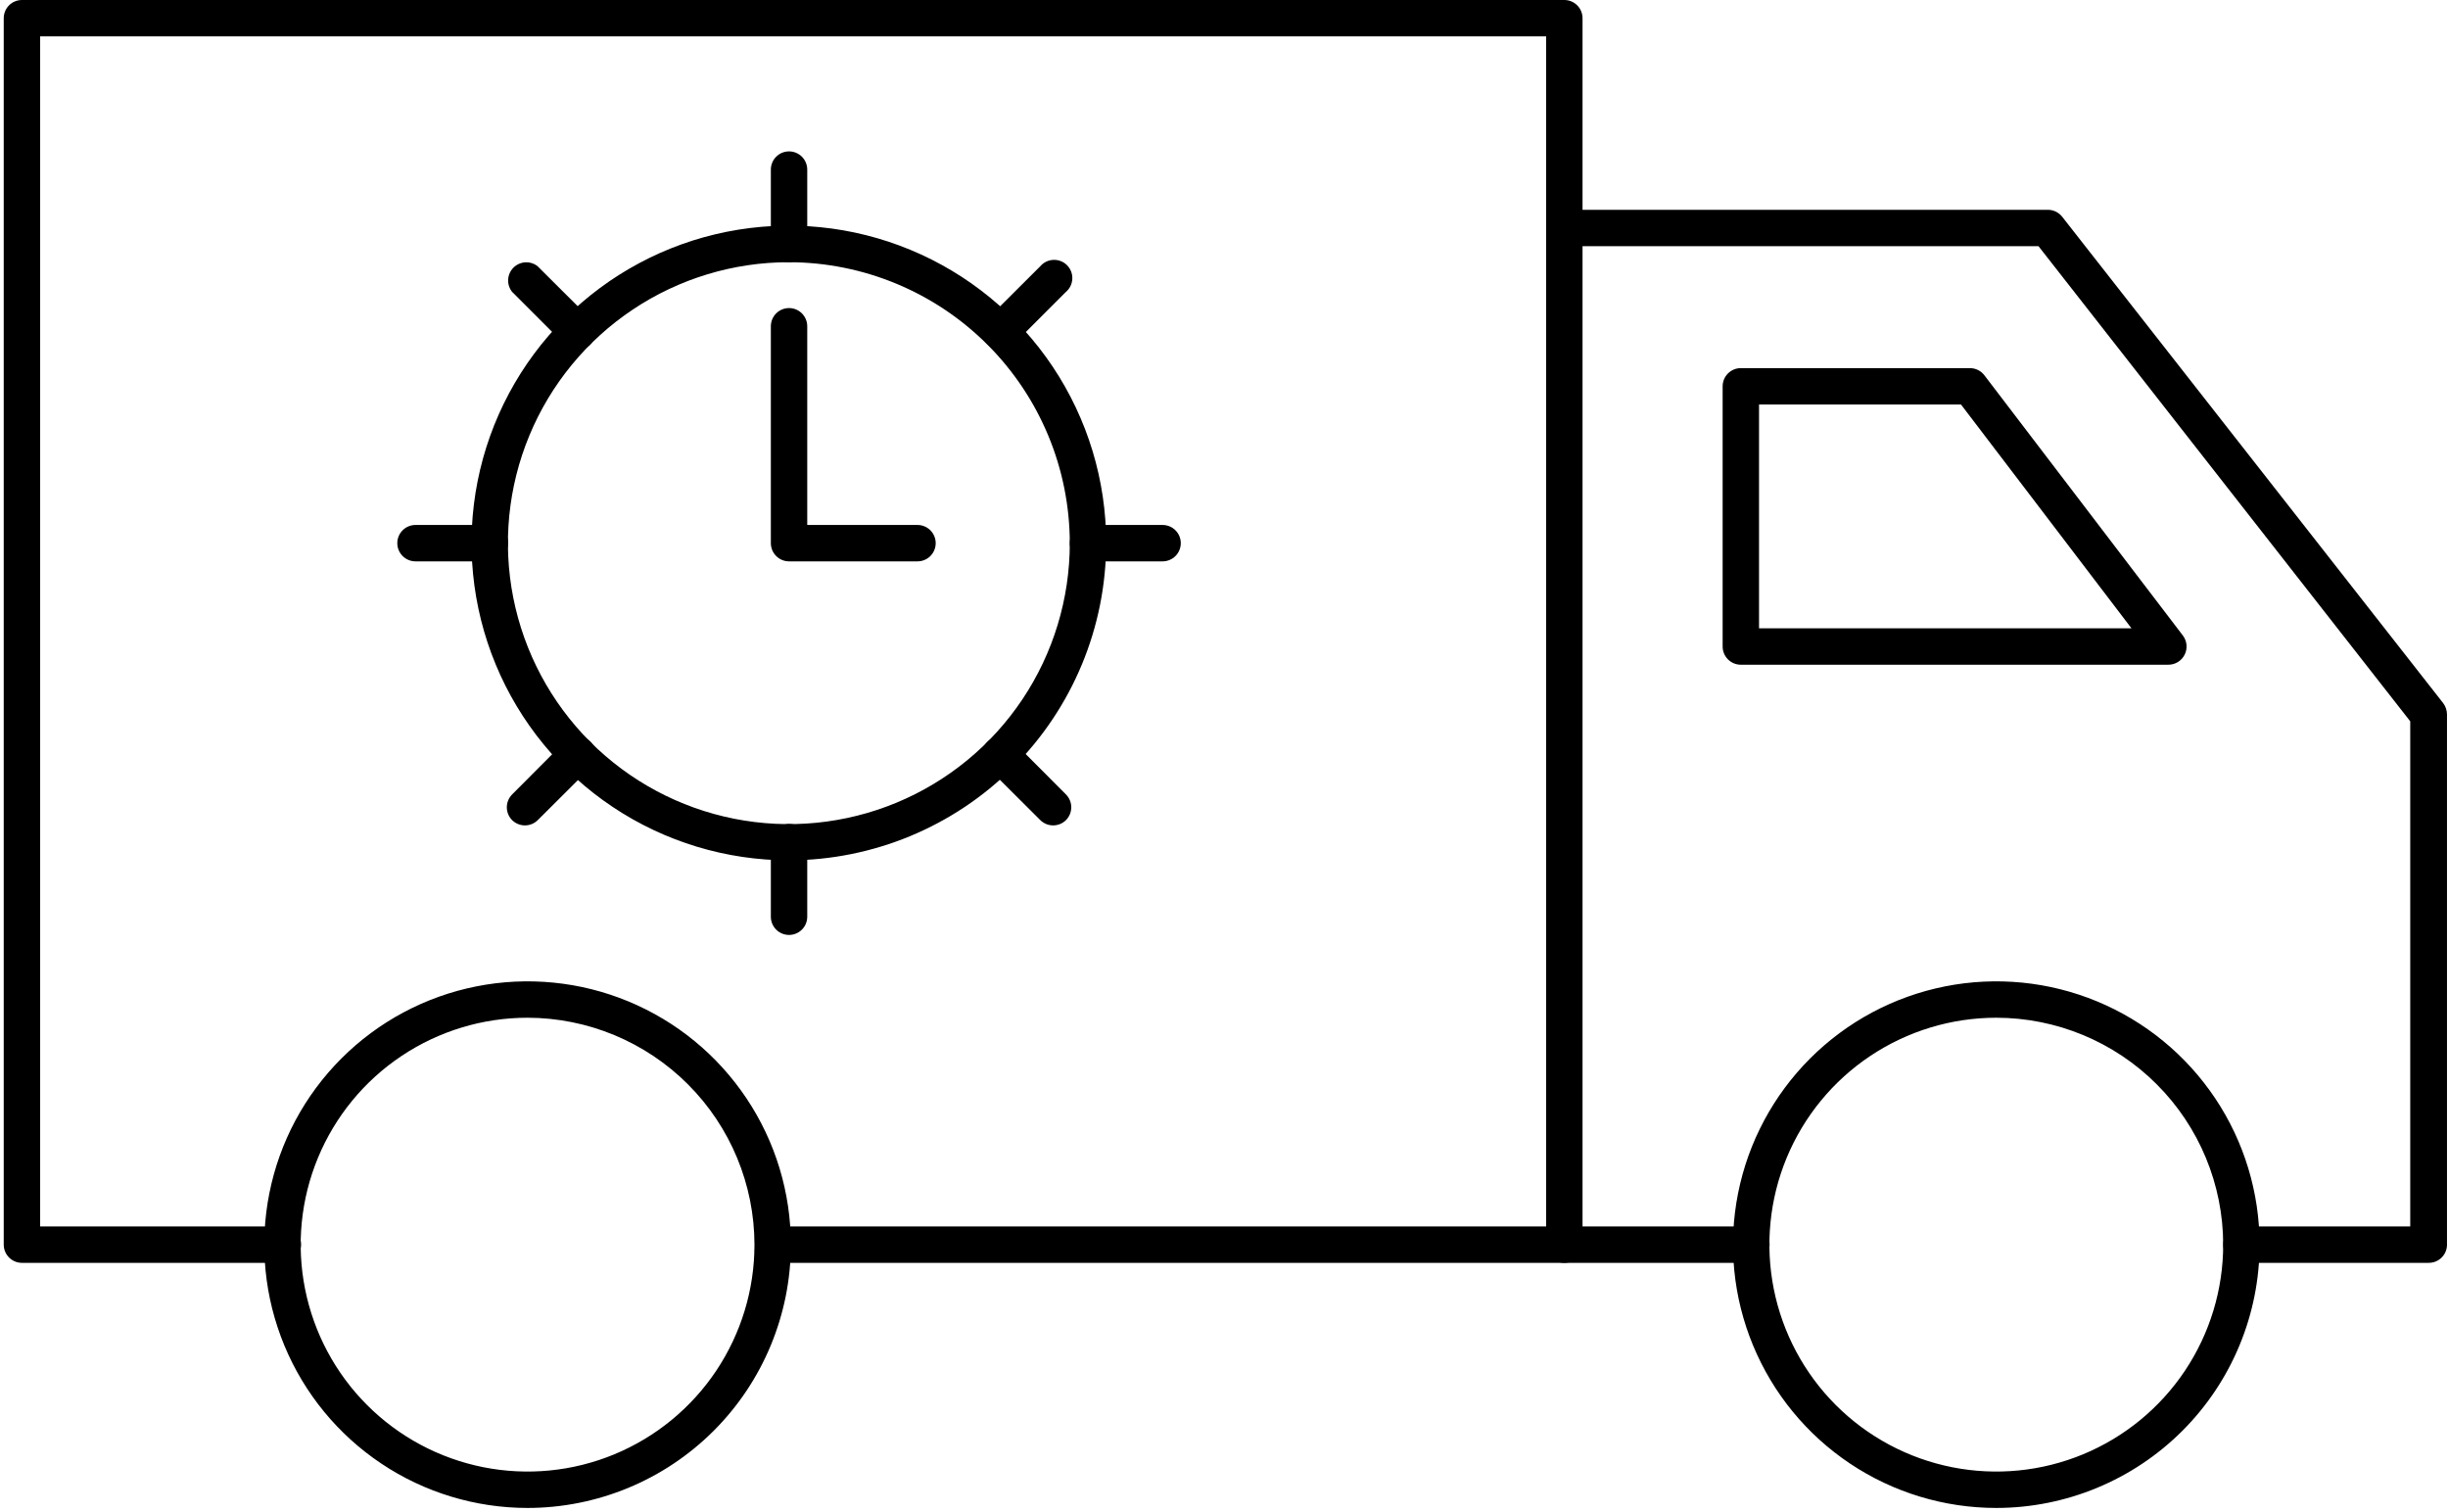
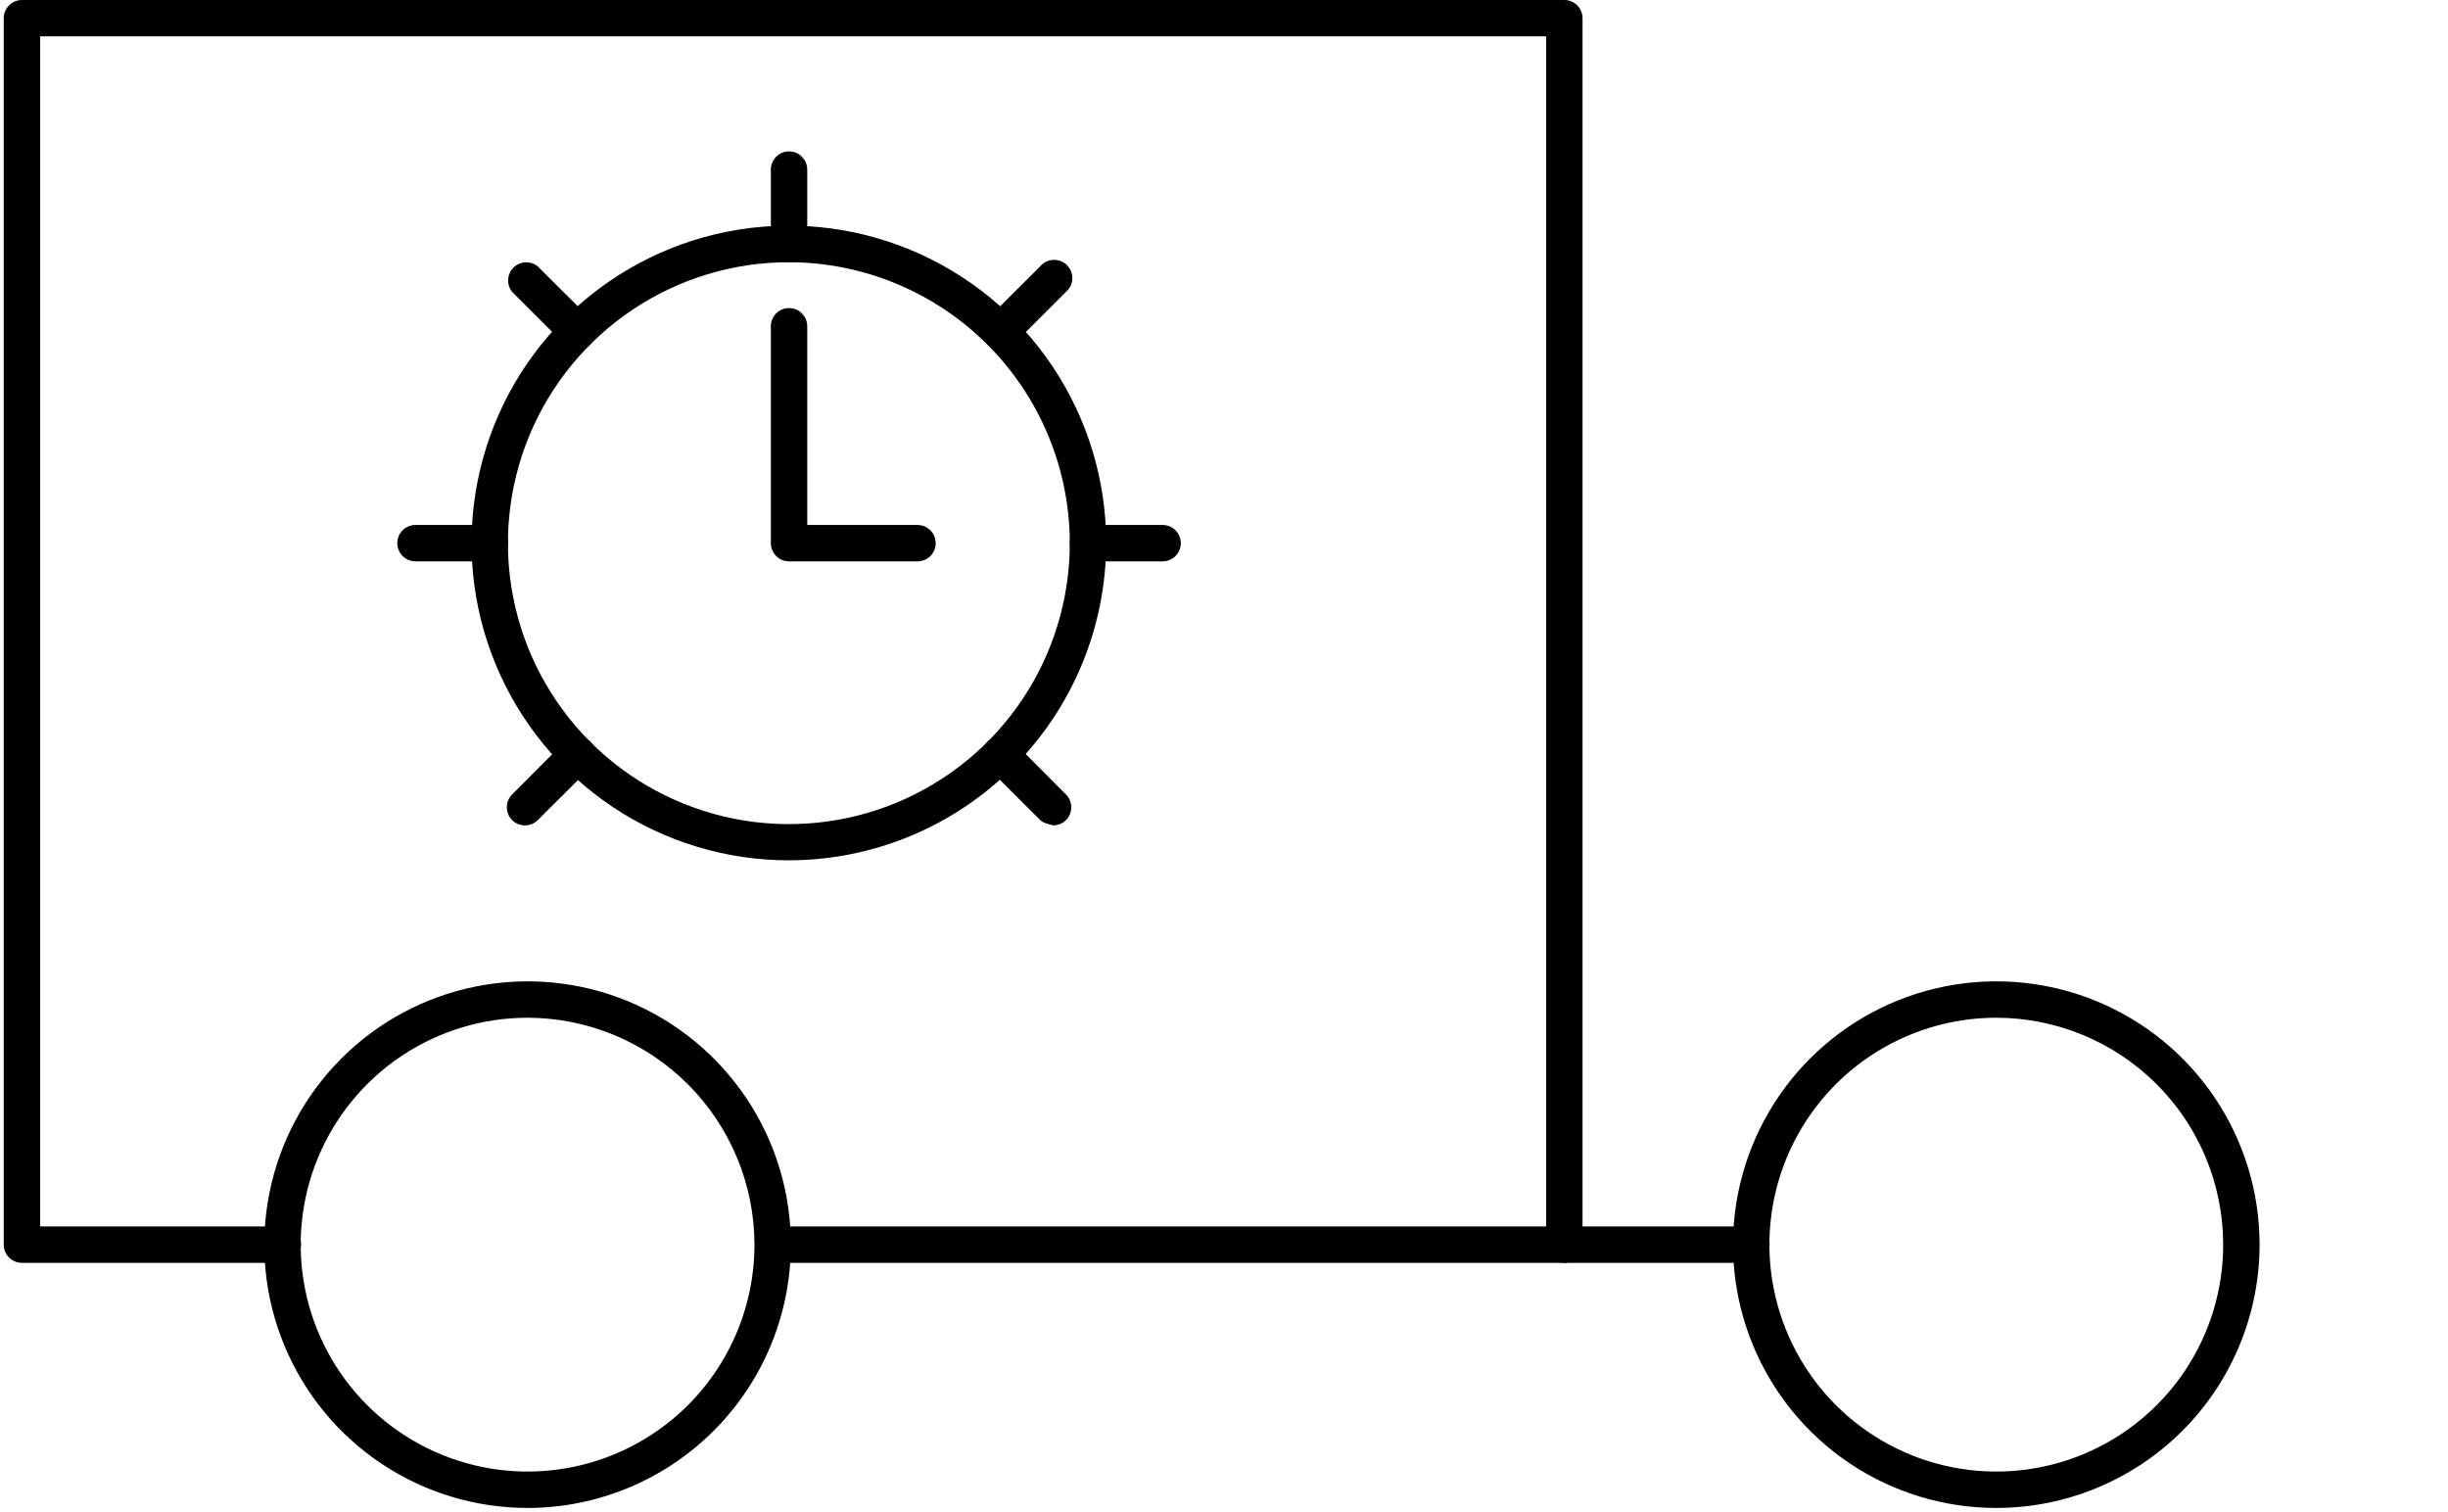
<svg xmlns="http://www.w3.org/2000/svg" fill="none" viewBox="0 0 494 305" height="305" width="494">
  <path fill="black" d="M315.68 254.82H155.225C154.251 254.82 153.317 254.433 152.628 253.744C151.94 253.056 152.628 250.762 152.628 249.788C152.628 248.815 151.94 249.24 152.628 248.552C153.317 247.863 154.251 247.476 155.225 247.476H312.008V7.343H8.097V247.476H57.079C58.053 247.476 58.986 247.863 59.675 248.552C60.364 249.24 60.75 250.174 60.75 251.148C60.75 252.122 60.364 253.056 59.675 253.744C58.986 254.433 58.053 254.82 57.079 254.82H4.426C3.452 254.82 2.518 254.433 1.829 253.744C1.141 253.056 0.754 252.122 0.754 251.148V3.672C0.754 2.698 1.141 1.764 1.829 1.075C2.518 0.387 3.452 0 4.426 0H315.68C316.654 0 317.588 0.387 318.276 1.075C318.965 1.764 319.352 2.698 319.352 3.672V251.148C319.352 252.122 318.965 253.056 318.276 253.744C317.588 254.433 316.654 254.82 315.68 254.82Z" />
  <path fill="black" d="M353.426 254.82H315.68C314.706 254.82 313.772 254.433 313.084 253.744C312.395 253.056 312.008 252.122 312.008 251.148C312.008 250.174 312.395 249.24 313.084 248.552C313.772 247.863 314.706 247.476 315.68 247.476H353.426C354.4 247.476 355.333 247.863 356.022 248.552C356.711 249.24 357.098 250.174 357.098 251.148C357.098 252.122 356.711 253.056 356.022 253.744C355.333 254.433 354.4 254.82 353.426 254.82Z" />
-   <path fill="black" d="M490.052 254.819H452.306C451.332 254.819 450.398 254.432 449.71 253.743C449.021 253.055 448.634 252.121 448.634 251.147C448.634 250.173 449.021 249.239 449.71 248.551C450.398 247.862 451.332 247.475 452.306 247.475H486.38V145.547L411.366 49.678H315.68C314.706 49.678 313.772 49.291 313.084 48.602C312.395 47.914 312.008 46.98 312.008 46.006C312.008 45.032 312.395 44.099 313.084 43.41C313.772 42.721 314.706 42.334 315.68 42.334H413.239C413.796 42.331 414.347 42.456 414.85 42.697C415.352 42.939 415.793 43.292 416.139 43.73L493.026 141.876C493.519 142.533 493.789 143.331 493.797 144.152V251C493.817 251.501 493.734 252 493.554 252.468C493.374 252.935 493.1 253.361 492.749 253.719C492.398 254.077 491.978 254.359 491.514 254.548C491.05 254.737 490.552 254.829 490.052 254.819Z" />
-   <path fill="black" d="M437.545 134.129H351.296C350.322 134.129 349.388 133.742 348.7 133.053C348.011 132.365 347.624 131.431 347.624 130.457V77.951C347.624 76.977 348.011 76.043 348.7 75.355C349.388 74.666 350.322 74.279 351.296 74.279H397.56C398.124 74.285 398.679 74.42 399.182 74.675C399.685 74.93 400.122 75.297 400.461 75.748L440.483 128.217C440.902 128.763 441.16 129.415 441.227 130.1C441.294 130.785 441.168 131.475 440.861 132.091C440.555 132.707 440.082 133.225 439.496 133.585C438.909 133.946 438.233 134.134 437.545 134.129ZM354.968 126.785H430.128L395.724 81.623H354.968V126.785Z" />
  <path fill="black" d="M106.464 304.277C95.956 304.277 85.683 301.161 76.946 295.323C68.209 289.485 61.399 281.187 57.378 271.479C53.356 261.771 52.304 251.088 54.354 240.782C56.404 230.475 61.464 221.008 68.895 213.578C76.325 206.148 85.792 201.088 96.098 199.038C106.405 196.987 117.087 198.04 126.796 202.061C136.504 206.082 144.802 212.892 150.64 221.629C156.478 230.367 159.594 240.639 159.594 251.147C159.584 265.235 153.983 278.743 144.022 288.705C134.06 298.667 120.552 304.267 106.464 304.277ZM106.464 205.36C97.408 205.36 88.555 208.046 81.026 213.077C73.496 218.108 67.628 225.259 64.162 233.625C60.697 241.991 59.79 251.198 61.557 260.079C63.323 268.961 67.684 277.12 74.088 283.523C80.491 289.926 88.649 294.287 97.531 296.054C106.413 297.821 115.619 296.914 123.985 293.448C132.352 289.983 139.503 284.114 144.534 276.585C149.565 269.055 152.25 260.203 152.25 251.147C152.231 239.009 147.401 227.375 138.818 218.792C130.236 210.21 118.601 205.38 106.464 205.36Z" />
  <path fill="black" d="M402.848 304.277C392.339 304.277 382.067 301.161 373.33 295.323C364.593 289.485 357.783 281.187 353.762 271.479C349.74 261.771 348.688 251.088 350.738 240.782C352.788 230.475 357.848 221.008 365.279 213.578C372.709 206.148 382.176 201.088 392.482 199.038C402.789 196.987 413.471 198.04 423.18 202.061C432.888 206.082 441.186 212.892 447.024 221.629C452.862 230.367 455.978 240.639 455.978 251.147C455.968 265.235 450.367 278.743 440.406 288.705C430.444 298.667 416.936 304.267 402.848 304.277ZM402.848 205.36C393.792 205.36 384.94 208.046 377.41 213.077C369.88 218.108 364.012 225.259 360.546 233.625C357.081 241.991 356.174 251.198 357.941 260.079C359.707 268.961 364.068 277.12 370.471 283.523C376.875 289.926 385.033 294.287 393.915 296.054C402.797 297.821 412.003 296.914 420.369 293.448C428.736 289.983 435.887 284.114 440.918 276.585C445.949 269.055 448.634 260.203 448.634 251.147C448.625 239.006 443.797 227.366 435.213 218.781C426.628 210.197 414.988 205.37 402.848 205.36Z" />
  <path fill="black" d="M159.226 173.6C146.558 173.607 134.173 169.857 123.636 162.823C113.1 155.79 104.887 145.789 100.036 134.087C95.185 122.384 93.913 109.506 96.383 97.081C98.853 84.656 104.952 73.243 113.91 64.285C122.868 55.327 134.281 49.228 146.706 46.758C159.131 44.288 172.01 45.559 183.712 50.411C195.415 55.262 205.415 63.475 212.449 74.011C219.482 84.548 223.232 96.933 223.225 109.601C223.196 126.566 216.444 142.827 204.448 154.823C192.452 166.819 176.191 173.571 159.226 173.6ZM159.226 52.91C148.012 52.902 137.048 56.221 127.72 62.446C118.392 68.671 111.12 77.522 106.824 87.881C102.527 98.239 101.399 109.639 103.583 120.639C105.766 131.638 111.163 141.743 119.09 149.676C127.017 157.608 137.118 163.011 148.116 165.201C159.114 167.392 170.515 166.271 180.876 161.981C191.237 157.692 200.094 150.425 206.325 141.102C212.556 131.778 215.882 120.816 215.882 109.601C215.862 94.578 209.888 80.175 199.268 69.549C188.649 58.922 174.25 52.939 159.226 52.91Z" />
  <path fill="black" d="M185.149 113.272H159.227C158.253 113.272 157.319 112.886 156.631 112.197C155.942 111.508 155.555 110.575 155.555 109.601V65.833C155.555 64.86 155.942 63.926 156.631 63.237C157.319 62.548 158.253 62.162 159.227 62.162C160.201 62.162 161.135 62.548 161.823 63.237C162.512 63.926 162.899 64.86 162.899 65.833V105.929H185.149C186.123 105.929 187.057 106.316 187.746 107.004C188.434 107.693 188.821 108.627 188.821 109.601C188.821 110.575 188.434 111.508 187.746 112.197C187.057 112.886 186.123 113.272 185.149 113.272Z" />
  <path fill="black" d="M98.863 113.272H83.846C82.872 113.272 81.938 112.885 81.249 112.197C80.561 111.508 80.174 110.574 80.174 109.6C80.174 108.627 80.561 107.693 81.249 107.004C81.938 106.315 82.872 105.929 83.846 105.929H98.863C99.837 105.929 100.771 106.315 101.459 107.004C102.148 107.693 102.535 108.627 102.535 109.6C102.535 110.574 102.148 111.508 101.459 112.197C100.771 112.885 99.837 113.272 98.863 113.272Z" />
  <path fill="black" d="M234.608 113.272H219.554C218.58 113.272 217.646 112.885 216.958 112.197C216.269 111.508 215.882 110.574 215.882 109.6C215.882 108.627 216.269 107.693 216.958 107.004C217.646 106.315 218.58 105.929 219.554 105.929H234.608C235.582 105.929 236.516 106.315 237.205 107.004C237.893 107.693 238.28 108.627 238.28 109.6C238.28 110.574 237.893 111.508 237.205 112.197C236.516 112.885 235.582 113.272 234.608 113.272Z" />
  <path fill="black" d="M116.562 70.607C116.076 70.605 115.595 70.506 115.148 70.317C114.7 70.128 114.295 69.852 113.955 69.505L103.343 58.894C102.78 58.19 102.496 57.304 102.544 56.404C102.592 55.504 102.97 54.653 103.605 54.013C104.24 53.373 105.088 52.99 105.988 52.935C106.888 52.88 107.776 53.159 108.484 53.717L119.132 64.328C119.816 65.016 120.2 65.947 120.2 66.917C120.2 67.887 119.816 68.817 119.132 69.505C118.454 70.197 117.53 70.593 116.562 70.607Z" />
-   <path fill="black" d="M212.541 166.55C212.057 166.553 211.578 166.461 211.131 166.278C210.684 166.095 210.277 165.826 209.933 165.486L199.285 154.874C198.594 154.183 198.206 153.245 198.206 152.267C198.206 151.29 198.594 150.352 199.285 149.66C199.977 148.969 200.915 148.581 201.892 148.581C202.87 148.581 203.808 148.969 204.499 149.66L215.111 160.308C215.794 160.996 216.178 161.927 216.178 162.897C216.178 163.867 215.794 164.798 215.111 165.486C214.427 166.164 213.504 166.546 212.541 166.55Z" />
+   <path fill="black" d="M212.541 166.55C210.684 166.095 210.277 165.826 209.933 165.486L199.285 154.874C198.594 154.183 198.206 153.245 198.206 152.267C198.206 151.29 198.594 150.352 199.285 149.66C199.977 148.969 200.915 148.581 201.892 148.581C202.87 148.581 203.808 148.969 204.499 149.66L215.111 160.308C215.794 160.996 216.178 161.927 216.178 162.897C216.178 163.867 215.794 164.798 215.111 165.486C214.427 166.164 213.504 166.546 212.541 166.55Z" />
  <path fill="black" d="M201.893 70.607C201.407 70.605 200.927 70.507 200.479 70.318C200.032 70.129 199.626 69.853 199.286 69.506C198.602 68.818 198.218 67.887 198.218 66.917C198.218 65.947 198.602 65.016 199.286 64.328L209.934 53.717C210.263 53.333 210.668 53.021 211.124 52.8C211.579 52.58 212.076 52.456 212.581 52.436C213.087 52.417 213.591 52.502 214.062 52.687C214.534 52.871 214.962 53.151 215.319 53.509C215.677 53.867 215.957 54.295 216.142 54.766C216.326 55.237 216.411 55.742 216.392 56.247C216.372 56.753 216.249 57.249 216.028 57.705C215.808 58.16 215.496 58.565 215.111 58.894L204.5 69.506C204.16 69.853 203.754 70.129 203.307 70.318C202.859 70.507 202.379 70.605 201.893 70.607Z" />
  <path fill="black" d="M105.913 166.55C104.95 166.546 104.026 166.164 103.343 165.486C102.659 164.798 102.275 163.867 102.275 162.897C102.275 161.927 102.659 160.996 103.343 160.308L113.954 149.66C114.296 149.318 114.703 149.046 115.15 148.861C115.597 148.676 116.077 148.581 116.561 148.581C117.045 148.581 117.524 148.676 117.972 148.861C118.419 149.046 118.825 149.318 119.168 149.66C119.51 150.003 119.782 150.409 119.967 150.856C120.152 151.304 120.248 151.783 120.248 152.267C120.248 152.751 120.152 153.231 119.967 153.678C119.782 154.125 119.51 154.532 119.168 154.874L108.52 165.486C108.177 165.826 107.77 166.095 107.322 166.278C106.875 166.461 106.396 166.553 105.913 166.55Z" />
  <path fill="black" d="M159.227 52.909C158.253 52.909 157.319 52.522 156.631 51.834C155.942 51.145 155.555 50.211 155.555 49.237V34.22C155.555 33.246 155.942 32.312 156.631 31.624C157.319 30.935 158.253 30.548 159.227 30.548C160.201 30.548 161.135 30.935 161.823 31.624C162.512 32.312 162.899 33.246 162.899 34.22V49.237C162.899 50.211 162.512 51.145 161.823 51.834C161.135 52.522 160.201 52.909 159.227 52.909Z" />
-   <path fill="black" d="M159.227 188.654C158.253 188.654 157.319 188.267 156.631 187.579C155.942 186.89 155.555 185.956 155.555 184.982V169.928C155.555 168.954 155.942 168.02 156.631 167.332C157.319 166.643 158.253 166.256 159.227 166.256C160.201 166.256 161.135 166.643 161.823 167.332C162.512 168.02 162.899 168.954 162.899 169.928V184.982C162.899 185.956 162.512 186.89 161.823 187.579C161.135 188.267 160.201 188.654 159.227 188.654Z" />
</svg>